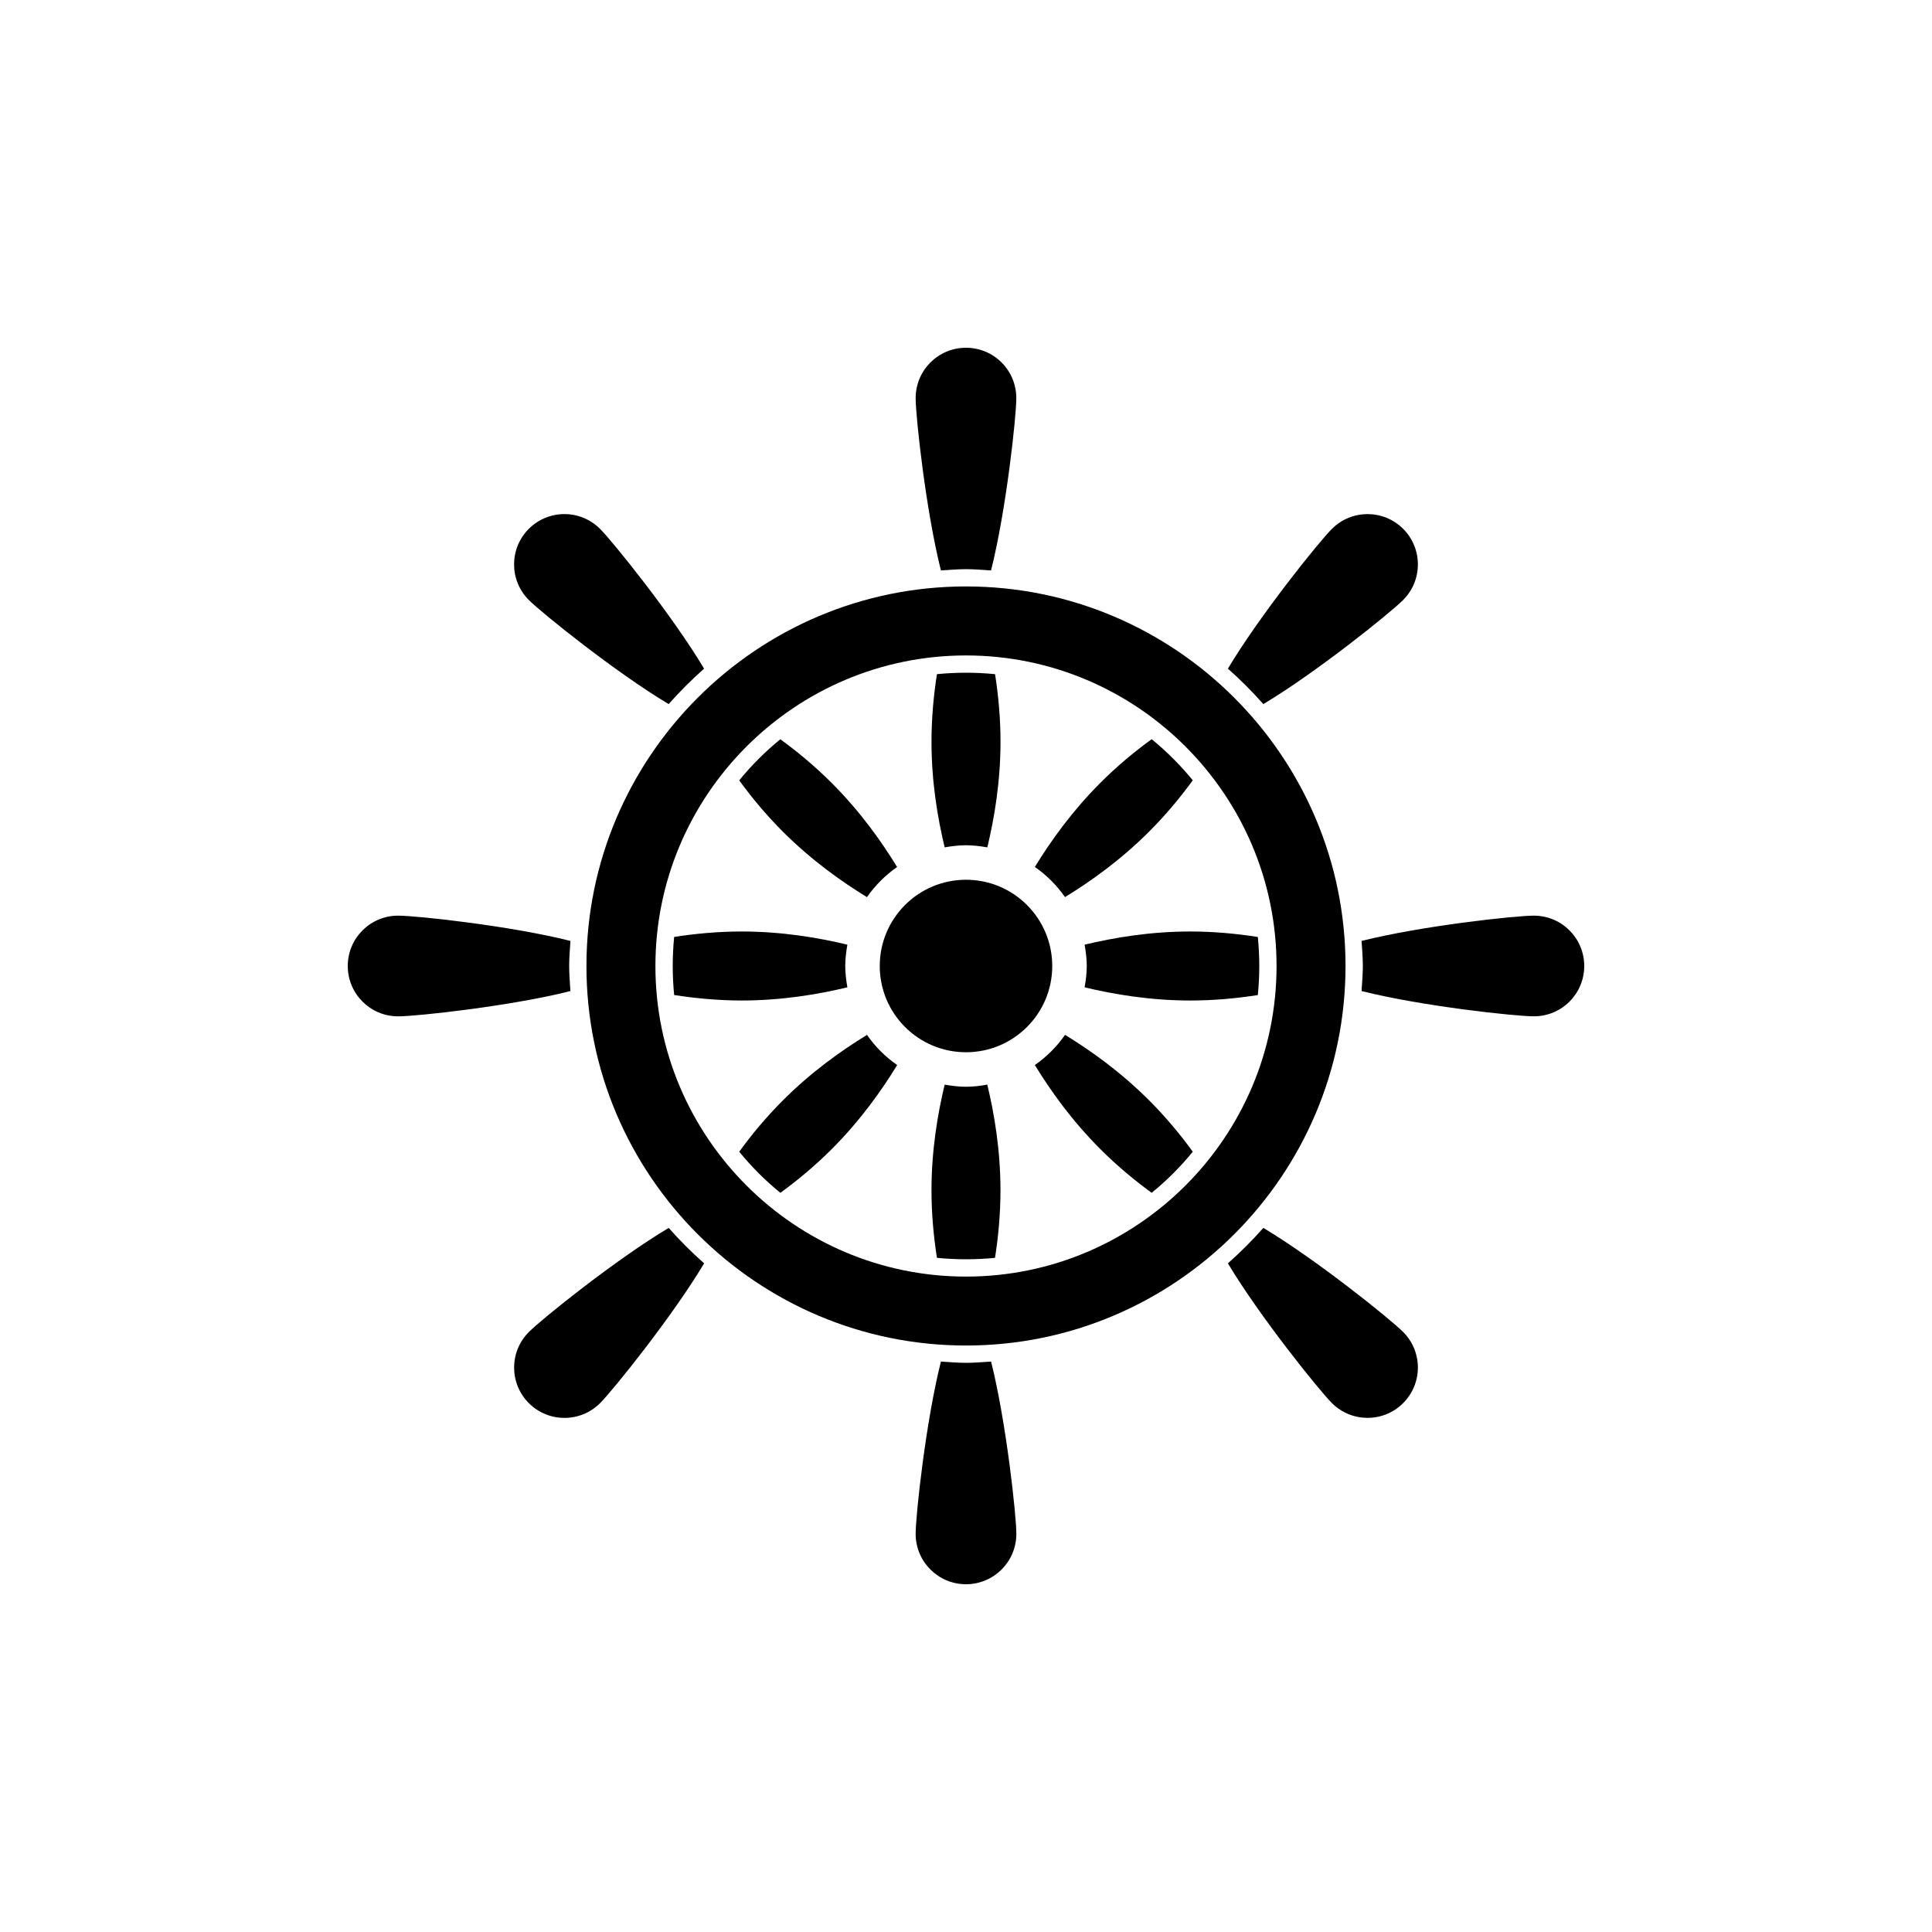
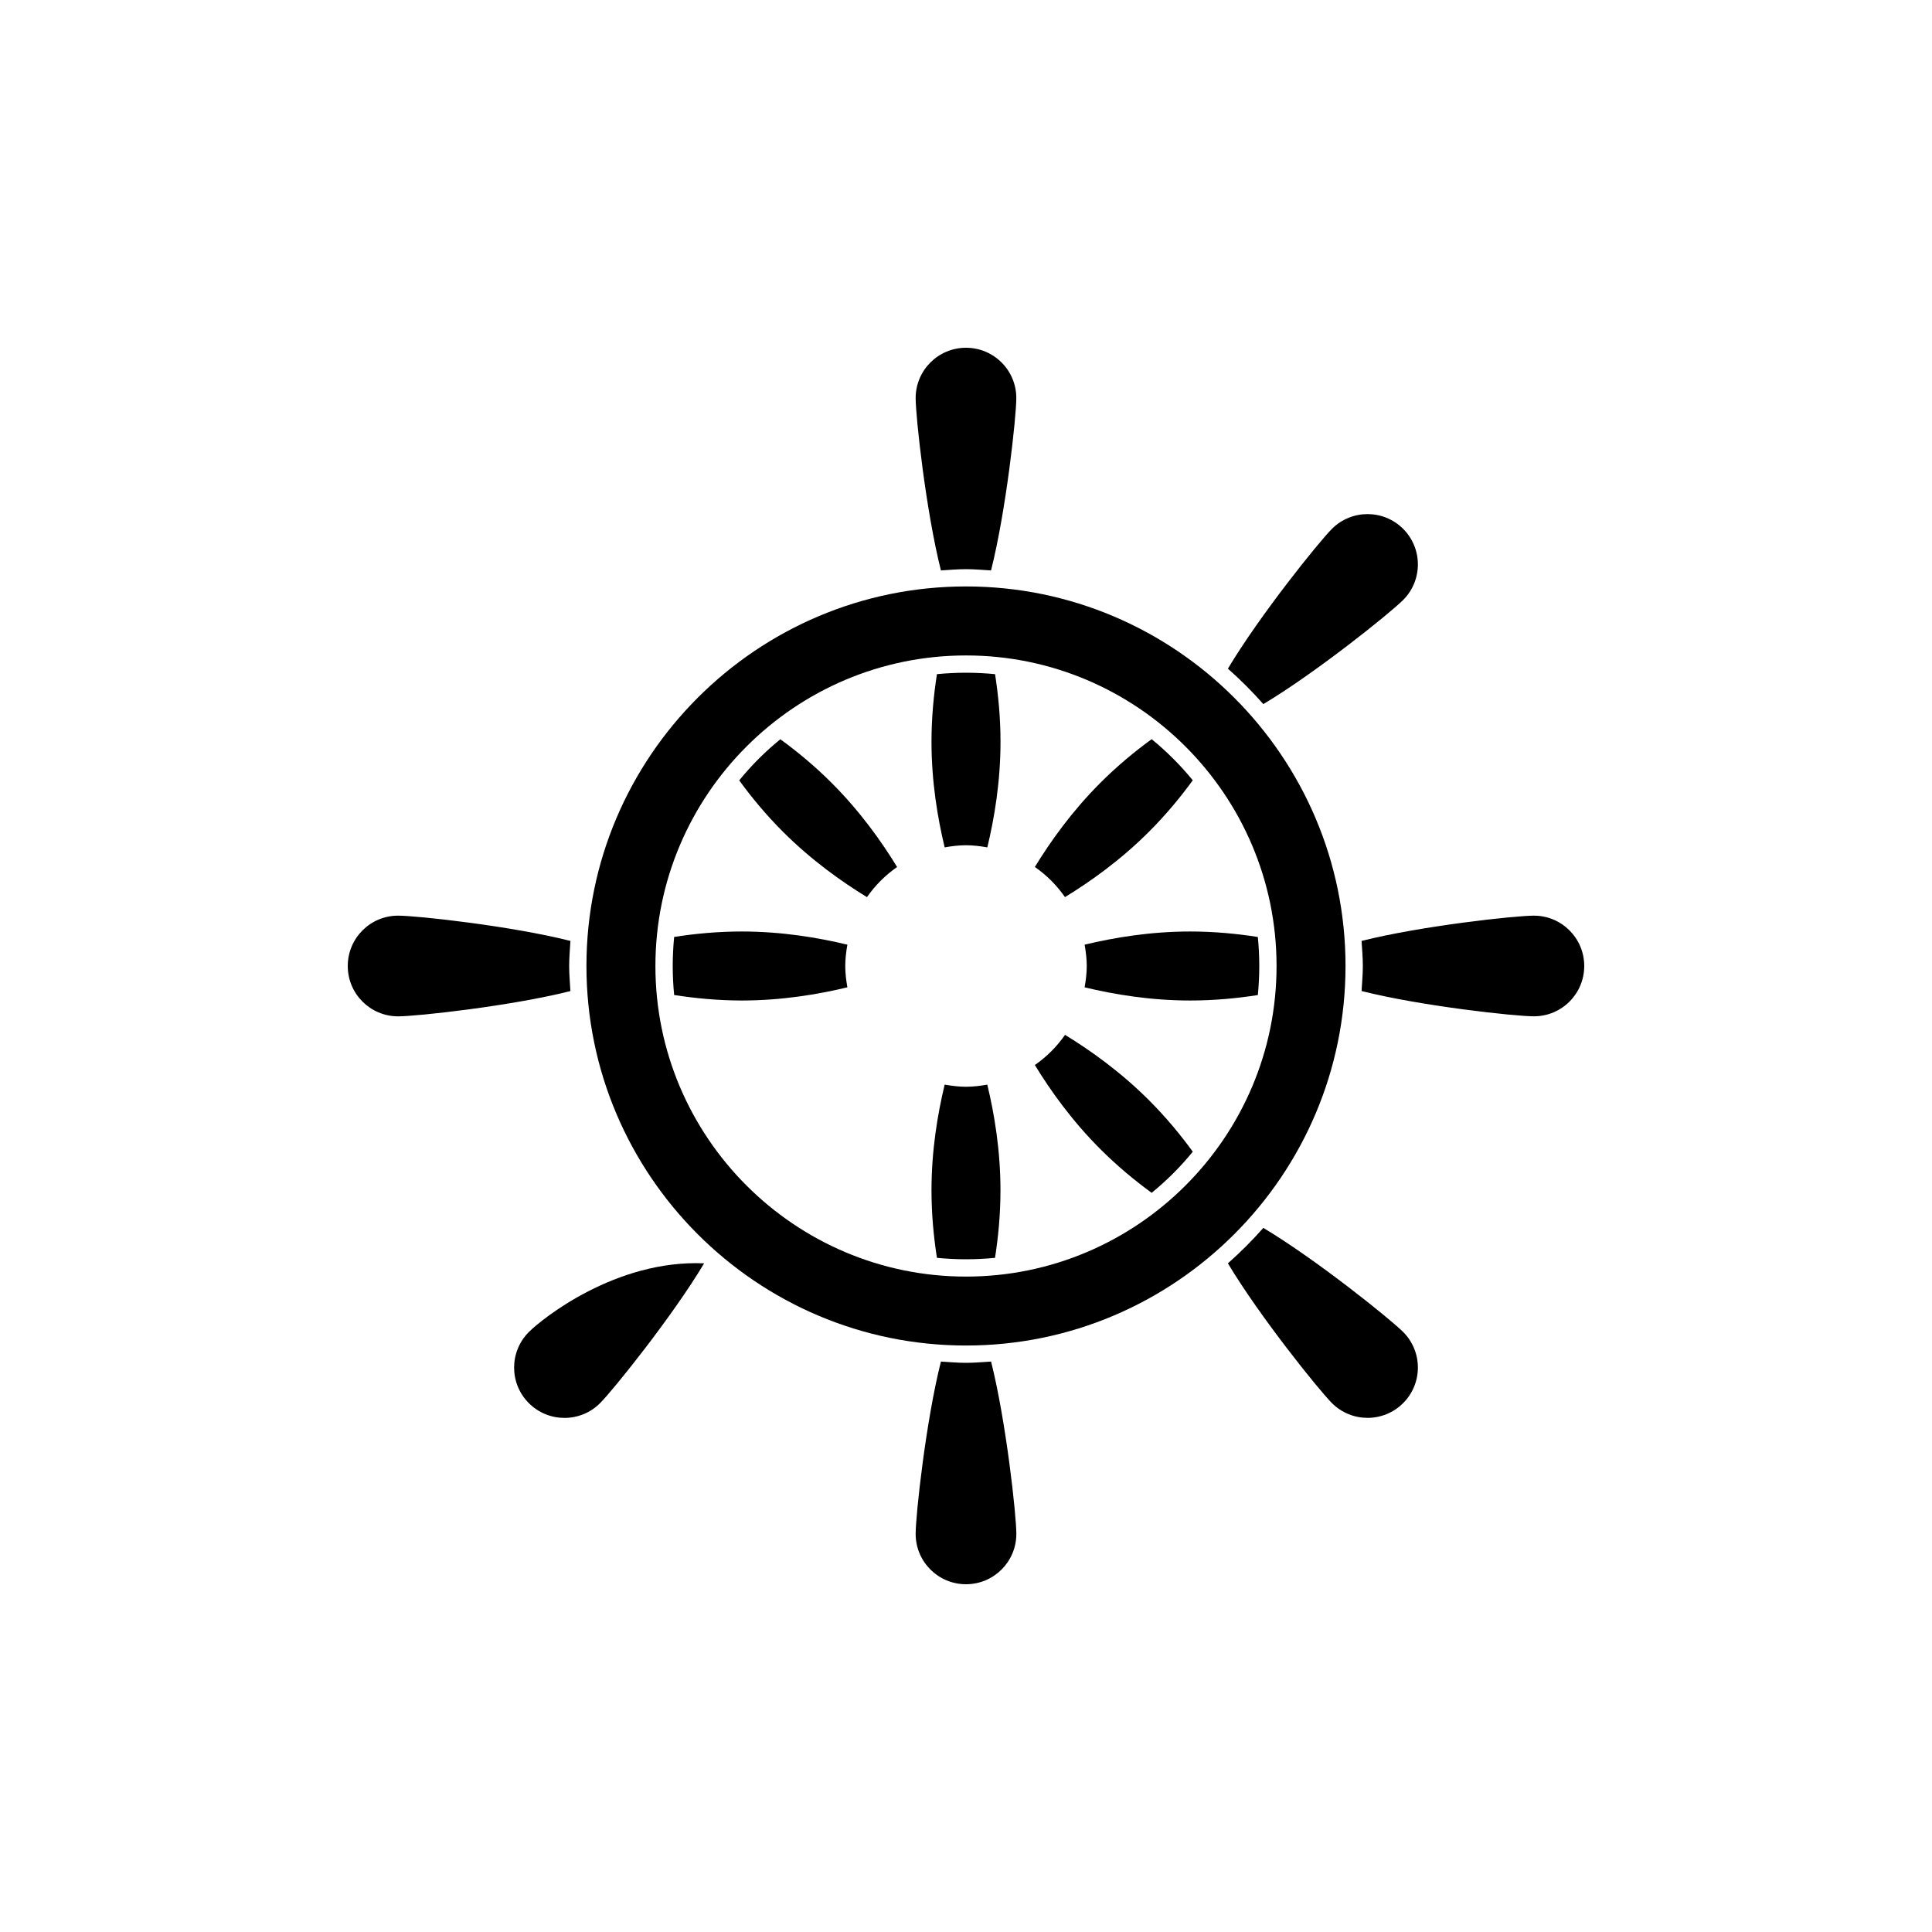
<svg xmlns="http://www.w3.org/2000/svg" version="1.1" id="Layer_1" x="0px" y="0px" width="50px" height="50px" viewBox="0 0 50 50" enable-background="new 0 0 50 50" xml:space="preserve">
  <g>
-     <path d="M17.305,18.222c0.286-0.324,0.593-0.631,0.917-0.917c-0.818-1.371-2.353-3.277-2.694-3.619   c-0.509-0.508-1.333-0.509-1.842,0c-0.509,0.509-0.509,1.334,0,1.842C14.028,15.869,15.935,17.404,17.305,18.222z" />
    <path d="M14.73,25c0-0.219,0.02-0.433,0.033-0.649c-1.548-0.391-3.978-0.654-4.46-0.654C9.583,23.697,9,24.28,9,25   s0.583,1.303,1.303,1.303c0.483,0,2.912-0.264,4.459-0.654C14.75,25.433,14.73,25.219,14.73,25z" />
-     <path d="M13.687,34.472c-0.509,0.509-0.509,1.333,0,1.842c0.509,0.508,1.333,0.509,1.842,0c0.341-0.341,1.875-2.248,2.694-3.619   c-0.325-0.286-0.631-0.593-0.917-0.917C15.935,32.596,14.028,34.131,13.687,34.472z" />
+     <path d="M13.687,34.472c-0.509,0.509-0.509,1.333,0,1.842c0.509,0.508,1.333,0.509,1.842,0c0.341-0.341,1.875-2.248,2.694-3.619   C15.935,32.596,14.028,34.131,13.687,34.472z" />
    <path d="M25,35.27c-0.219,0-0.433-0.02-0.649-0.033c-0.391,1.547-0.654,3.977-0.654,4.46C23.697,40.417,24.28,41,25,41   s1.303-0.583,1.303-1.303c0-0.483-0.264-2.913-0.654-4.46C25.433,35.25,25.219,35.27,25,35.27z" />
    <path d="M32.695,31.778c-0.286,0.324-0.593,0.631-0.917,0.917c0.818,1.37,2.353,3.277,2.693,3.618c0.509,0.508,1.333,0.509,1.842,0   c0.509-0.509,0.509-1.334,0-1.842C35.972,34.131,34.065,32.597,32.695,31.778z" />
    <path d="M39.697,23.697c-0.482,0-2.912,0.264-4.46,0.654c0.014,0.216,0.033,0.43,0.033,0.649c0,0.219-0.02,0.433-0.033,0.648   c1.547,0.391,3.977,0.654,4.459,0.654C40.417,26.303,41,25.72,41,25S40.417,23.697,39.697,23.697z" />
    <path d="M36.313,15.528c0.509-0.509,0.509-1.333,0-1.842c-0.509-0.508-1.333-0.508-1.842,0c-0.341,0.341-1.875,2.248-2.693,3.619   c0.324,0.286,0.63,0.593,0.917,0.917C34.065,17.403,35.972,15.869,36.313,15.528z" />
    <path d="M25,14.73c0.219,0,0.432,0.02,0.648,0.033c0.391-1.547,0.654-3.977,0.654-4.46C26.303,9.583,25.72,9,25,9   s-1.303,0.583-1.303,1.303c0,0.483,0.264,2.913,0.654,4.46C24.567,14.75,24.782,14.73,25,14.73z" />
    <path d="M25,15.177c-5.417,0-9.823,4.407-9.823,9.823c0,5.416,4.407,9.822,9.823,9.822c5.416,0,9.822-4.407,9.822-9.822   C34.823,19.584,30.416,15.177,25,15.177z M25,33.038c-4.431,0-8.038-3.606-8.038-8.037c0-4.431,3.607-8.038,8.038-8.038   c4.431,0,8.037,3.607,8.037,8.038C33.038,29.431,29.431,33.038,25,33.038z" />
    <path d="M21.93,25.552c-0.031-0.181-0.055-0.363-0.055-0.552s0.024-0.371,0.055-0.552c-0.757-0.182-1.698-0.341-2.734-0.341   c-0.621,0-1.211,0.057-1.749,0.141C17.423,24.496,17.41,24.747,17.41,25s0.013,0.504,0.037,0.751   c0.537,0.084,1.127,0.141,1.749,0.142C20.231,25.893,21.172,25.734,21.93,25.552z" />
    <path d="M25,21.875c0.189,0,0.372,0.024,0.552,0.055c0.182-0.757,0.341-1.698,0.341-2.734c0-0.621-0.057-1.211-0.141-1.749   C25.505,17.423,25.254,17.41,25,17.41c-0.254,0-0.505,0.013-0.752,0.037c-0.084,0.538-0.141,1.128-0.141,1.749   c0,1.037,0.159,1.978,0.341,2.734C24.628,21.898,24.811,21.875,25,21.875z" />
    <path d="M29.805,19.13c-0.438,0.318-0.894,0.695-1.331,1.133c-0.732,0.733-1.286,1.51-1.692,2.174   c0.304,0.211,0.569,0.477,0.78,0.78c0.664-0.406,1.441-0.959,2.174-1.692c0.438-0.437,0.814-0.893,1.133-1.331   C30.551,19.805,30.195,19.449,29.805,19.13z" />
    <path d="M22.437,23.218c0.211-0.304,0.477-0.569,0.78-0.78c-0.406-0.664-0.959-1.441-1.691-2.173   c-0.437-0.438-0.893-0.815-1.331-1.133c-0.39,0.318-0.747,0.674-1.064,1.064c0.318,0.438,0.695,0.894,1.133,1.331   C20.996,22.258,21.773,22.812,22.437,23.218z" />
-     <path d="M22.438,26.783c-0.664,0.406-1.442,0.959-2.174,1.692c-0.438,0.437-0.815,0.893-1.133,1.331   c0.318,0.39,0.674,0.746,1.065,1.064c0.438-0.318,0.893-0.695,1.331-1.133c0.732-0.732,1.286-1.51,1.692-2.174   C22.914,27.352,22.648,27.086,22.438,26.783z" />
    <path d="M28.07,24.448c0.031,0.181,0.055,0.363,0.055,0.552s-0.024,0.371-0.055,0.552c0.757,0.182,1.698,0.341,2.734,0.341   c0.621,0,1.211-0.057,1.749-0.141c0.024-0.247,0.037-0.498,0.037-0.751c0-0.254-0.013-0.505-0.037-0.752   c-0.537-0.084-1.127-0.142-1.749-0.142C29.768,24.107,28.827,24.266,28.07,24.448z" />
    <path d="M27.563,26.782c-0.211,0.304-0.477,0.569-0.781,0.781c0.406,0.664,0.959,1.441,1.692,2.173   c0.438,0.438,0.893,0.815,1.331,1.134c0.39-0.318,0.747-0.674,1.064-1.064c-0.318-0.438-0.695-0.894-1.133-1.332   C29.004,27.742,28.227,27.188,27.563,26.782z" />
    <path d="M25,28.125c-0.189,0-0.372-0.024-0.552-0.055c-0.182,0.757-0.341,1.698-0.341,2.734c0,0.621,0.057,1.211,0.141,1.749   c0.248,0.024,0.499,0.037,0.752,0.037c0.253,0,0.504-0.013,0.751-0.037c0.084-0.537,0.141-1.127,0.141-1.749   c0-1.037-0.159-1.978-0.341-2.734C25.372,28.102,25.189,28.125,25,28.125z" />
-     <circle cx="25" cy="25" r="2.232" />
  </g>
</svg>